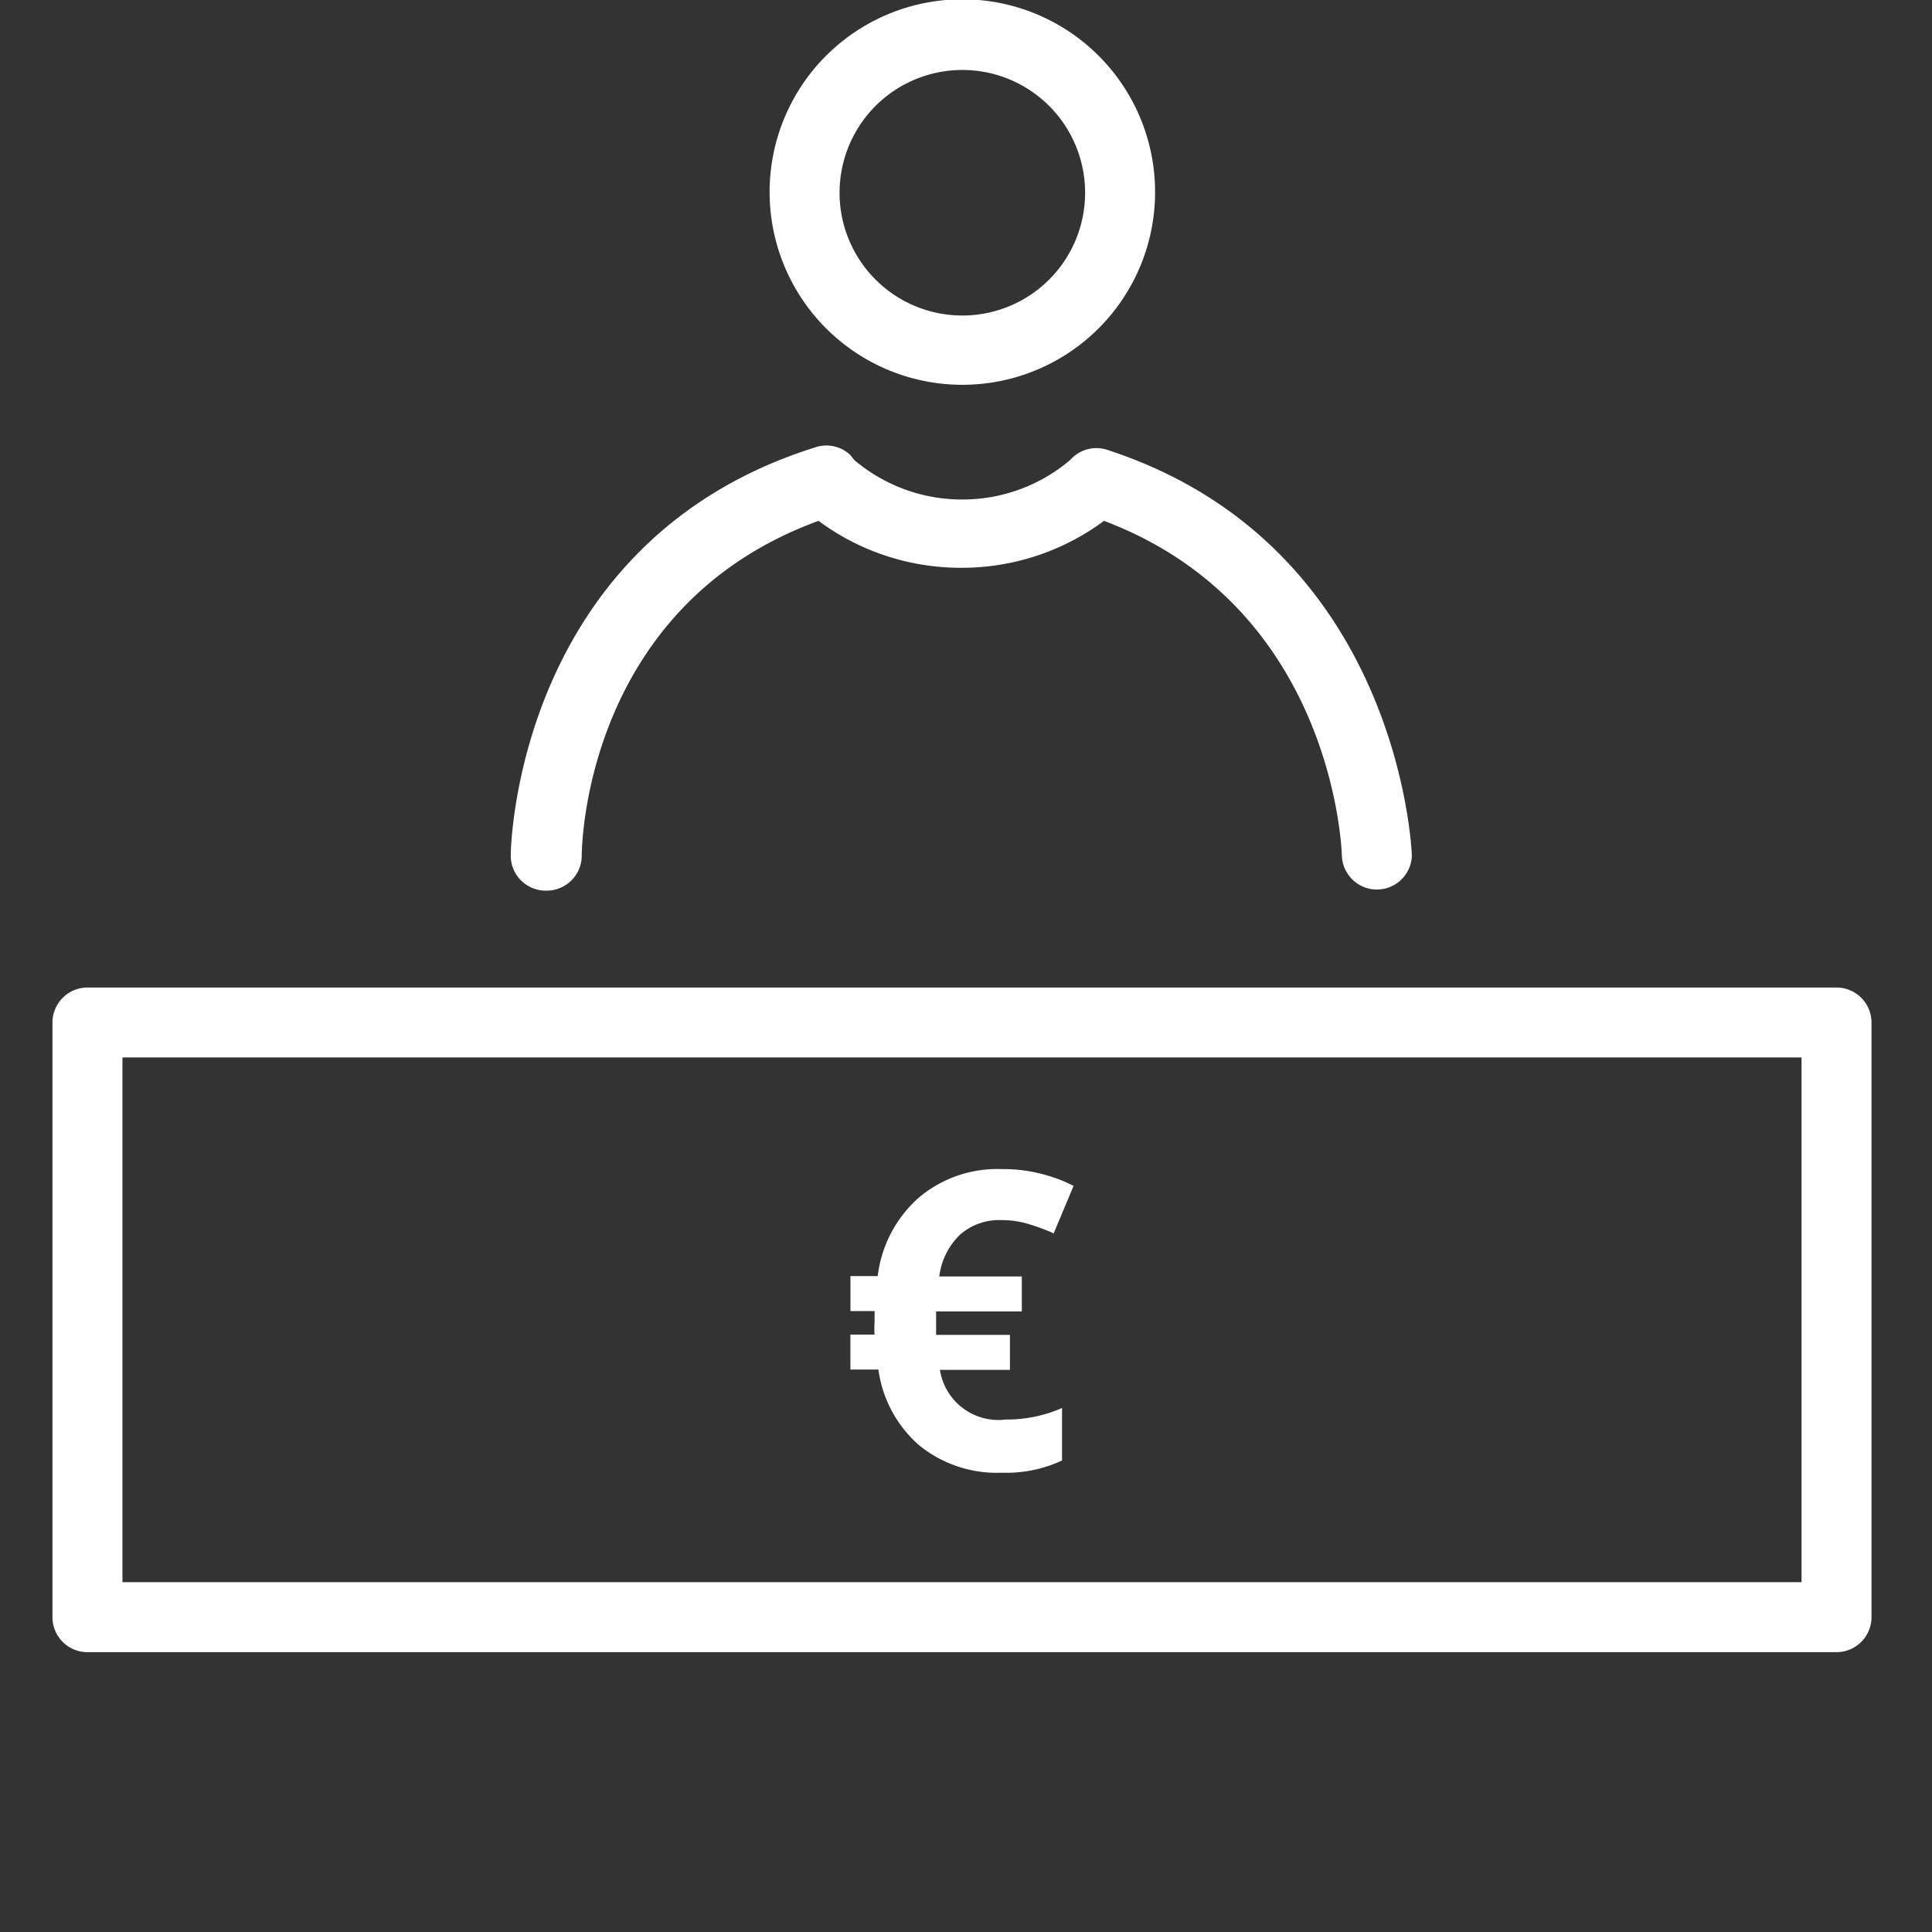
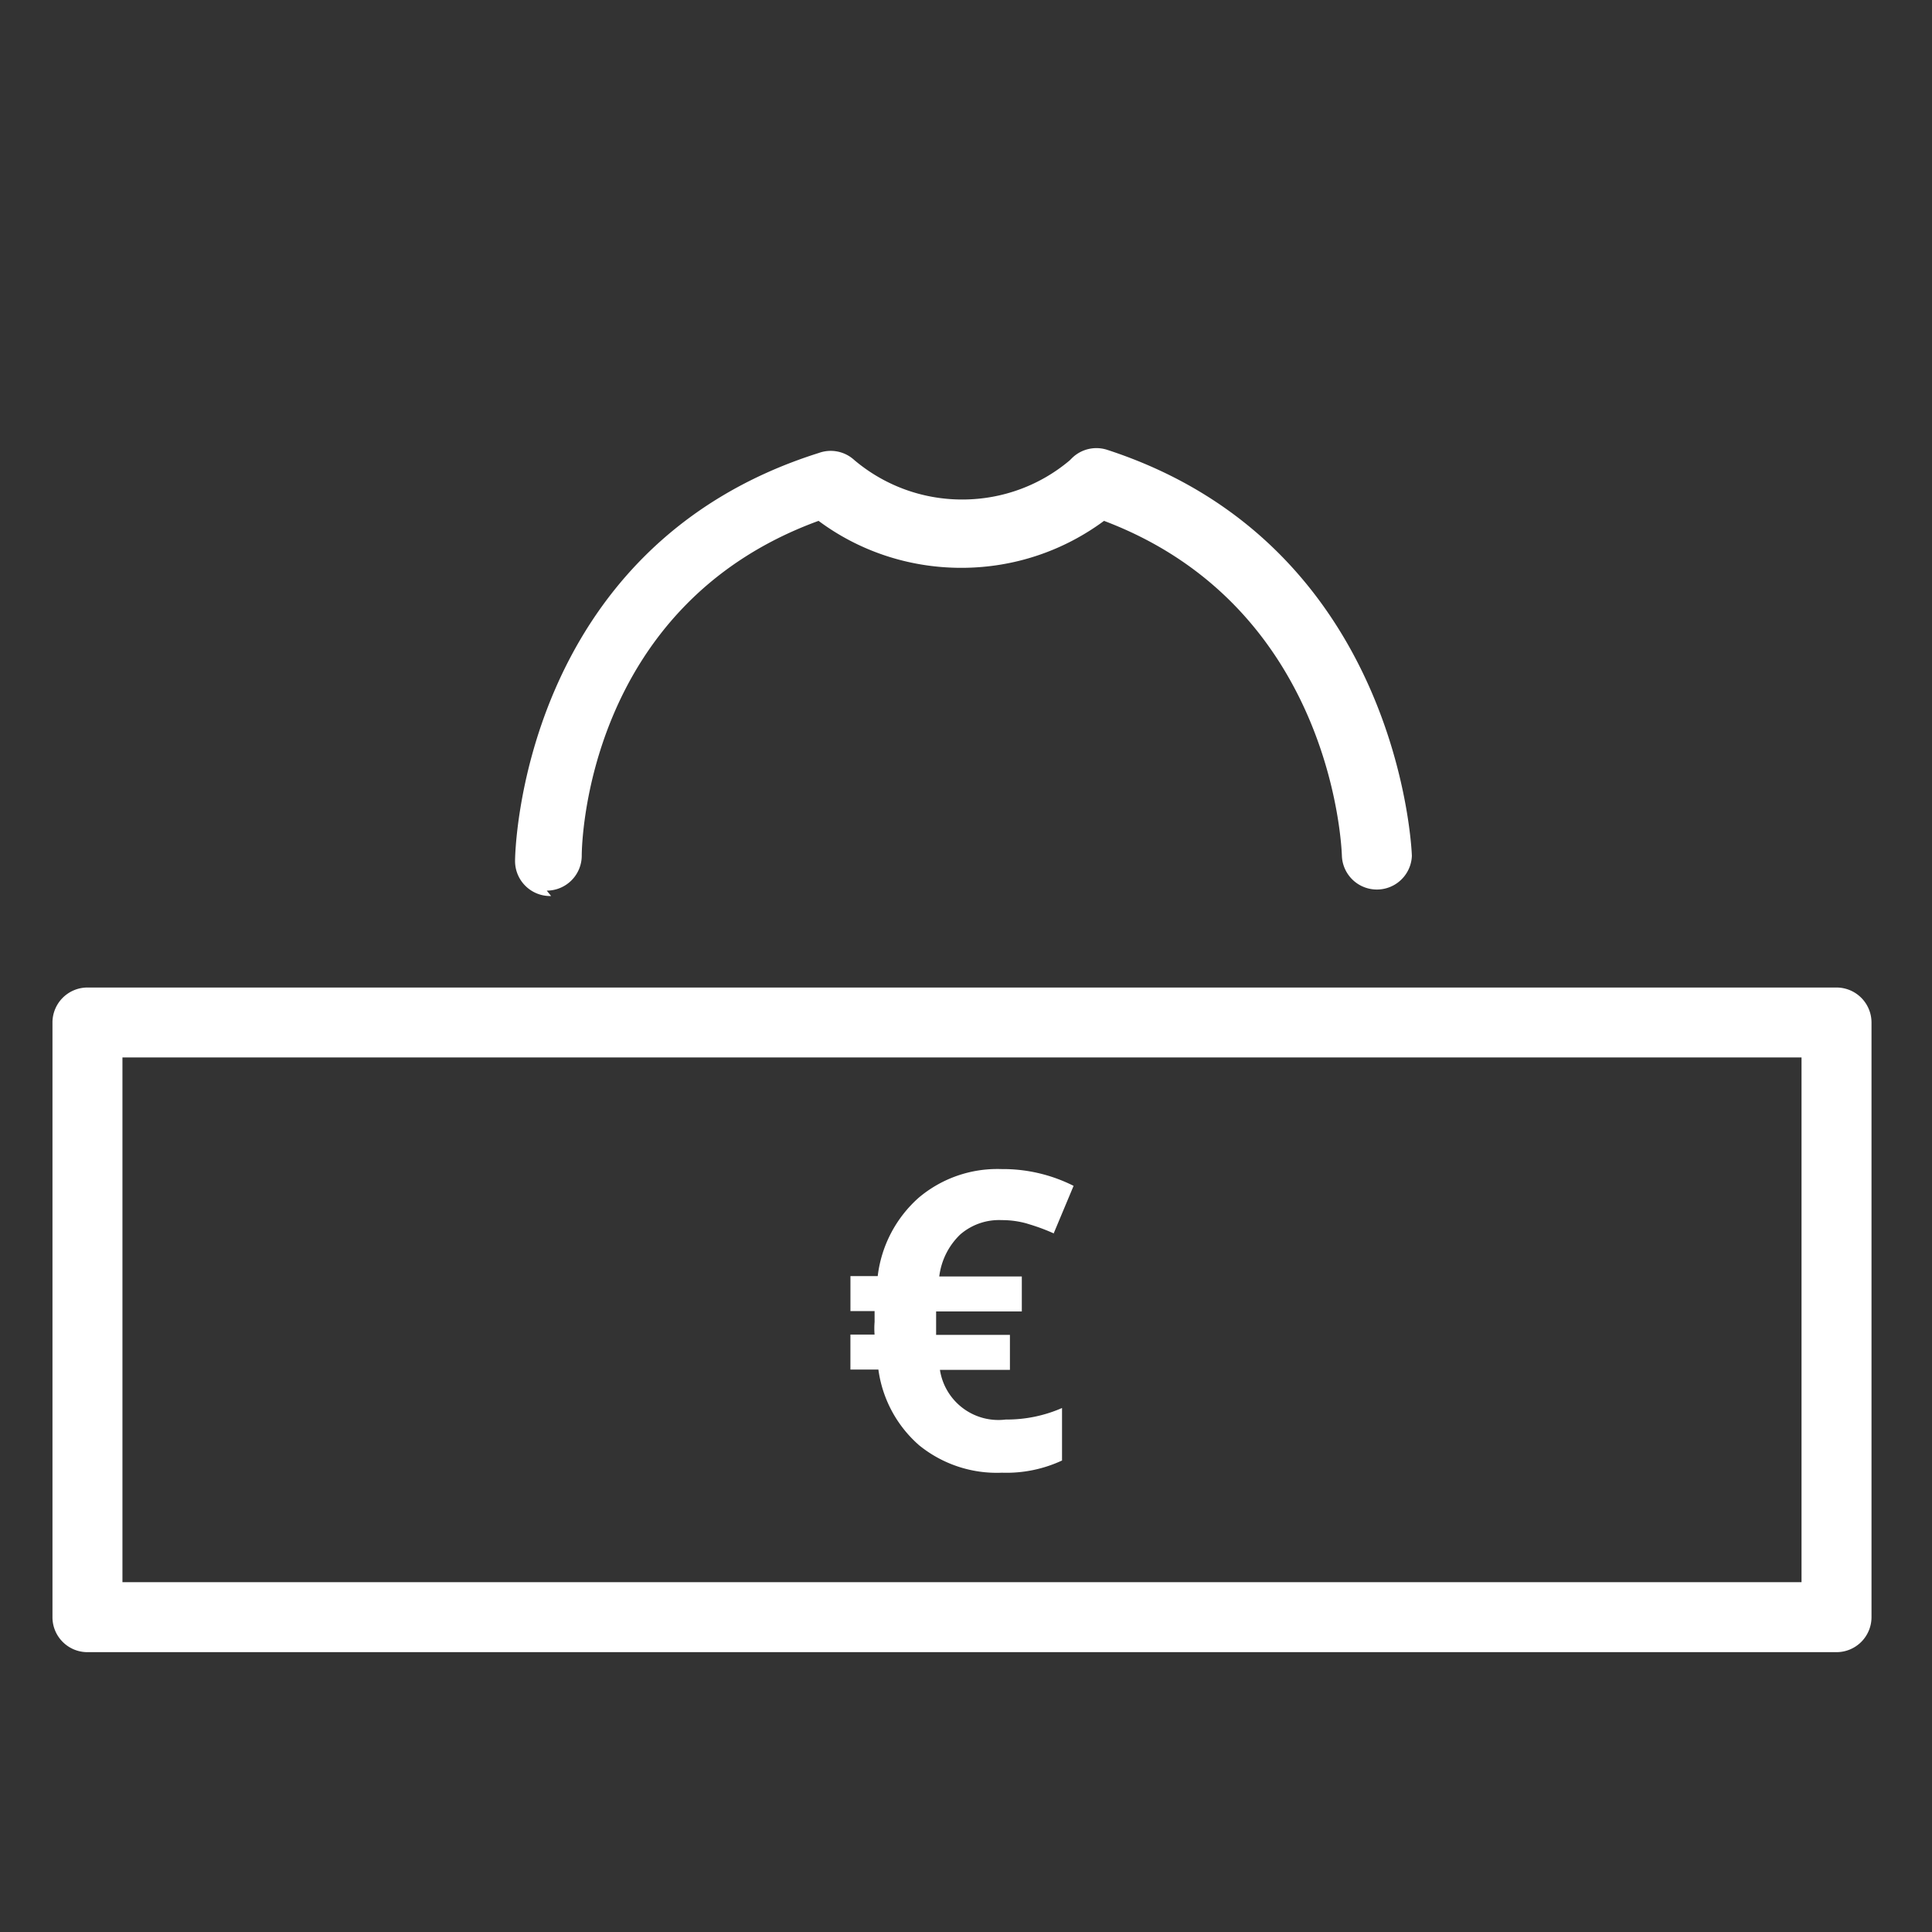
<svg xmlns="http://www.w3.org/2000/svg" width="64" height="64" viewBox="0 0 64 64">
  <rect x="0" y="0" width="64" height="64" fill="#333333" stroke="none" />
  <g class="nc-icon-wrapper" fill="#ffffff">
    <title>Compte-bancairenservices-associes</title>
    <path d="M60.837 32.713H2.897a1.16 1.16 0 0 0-1.159 1.159v19.699c0 .64.519 1.159 1.159 1.159h57.94a1.16 1.16 0 0 0 1.159-1.159V33.872a1.16 1.16 0 0 0-1.159-1.159zm-1.159 19.699H4.056V35.03h55.622z" />
    <path d="M30.453 47.881a4.077 4.077 0 0 0 2.743.904h-.008a4.365 4.365 0 0 0 2.019-.416l-.026.011v-1.738a4.555 4.555 0 0 1-1.844.382h-.023.001a1.959 1.959 0 0 1-2.177-1.635l-.001-.011h2.318v-1.159H31.01v-.776h2.839v-1.159h-2.735c.069-.55.322-1.032.695-1.39l.001-.001a1.963 1.963 0 0 1 1.371-.475h-.004.018c.295 0 .58.042.849.121l-.021-.005c.349.102.641.213.923.342l-.042-.017.66-1.576a5.197 5.197 0 0 0-2.357-.556h-.031.002c-.041-.002-.09-.002-.139-.002a4.03 4.03 0 0 0-2.613.957l.006-.005a4.122 4.122 0 0 0-1.354 2.576l-.002.02h-.904v1.159h.8v.359a2.643 2.643 0 0 0 0 .427l-.001-.009h-.8v1.159h.927a4.046 4.046 0 0 0 1.351 2.51l.005.004z" />
-     <path d="M18.112 29.503a1.16 1.16 0 0 0 1.159-1.159c0-.348.127-8.274 7.845-11.09 1.305.972 2.948 1.556 4.728 1.556s3.423-.584 4.749-1.571l-.021.015c7.544 2.851 7.868 10.754 7.88 11.101a1.16 1.16 0 0 0 2.318 0c0-.104-.371-10.29-10.093-13.454a1.155 1.155 0 0 0-1.159.267l-.081.081c-.956.808-2.202 1.298-3.563 1.298s-2.607-.491-3.572-1.305l.008.007-.151-.185a1.156 1.156 0 0 0-1.167-.241l.008-.002c-9.966 3.129-10.081 13.407-10.081 13.5v.024c0 .64.519 1.159 1.159 1.159l.037-.001h-.002z" />
-     <path d="M31.867 12.747h.012a6.385 6.385 0 1 0-6.385-6.385v.024-.001a6.386 6.386 0 0 0 6.373 6.362h.001zm0-10.429h.012a4.067 4.067 0 1 1-4.067 4.067 4.067 4.067 0 0 1 4.055-4.067h.001z" />
+     <path d="M18.112 29.503a1.16 1.16 0 0 0 1.159-1.159c0-.348.127-8.274 7.845-11.09 1.305.972 2.948 1.556 4.728 1.556s3.423-.584 4.749-1.571l-.021.015c7.544 2.851 7.868 10.754 7.88 11.101a1.16 1.16 0 0 0 2.318 0c0-.104-.371-10.29-10.093-13.454a1.155 1.155 0 0 0-1.159.267l-.081.081c-.956.808-2.202 1.298-3.563 1.298s-2.607-.491-3.572-1.305a1.156 1.156 0 0 0-1.167-.241l.008-.002c-9.966 3.129-10.081 13.407-10.081 13.5v.024c0 .64.519 1.159 1.159 1.159l.037-.001h-.002z" />
  </g>
</svg>